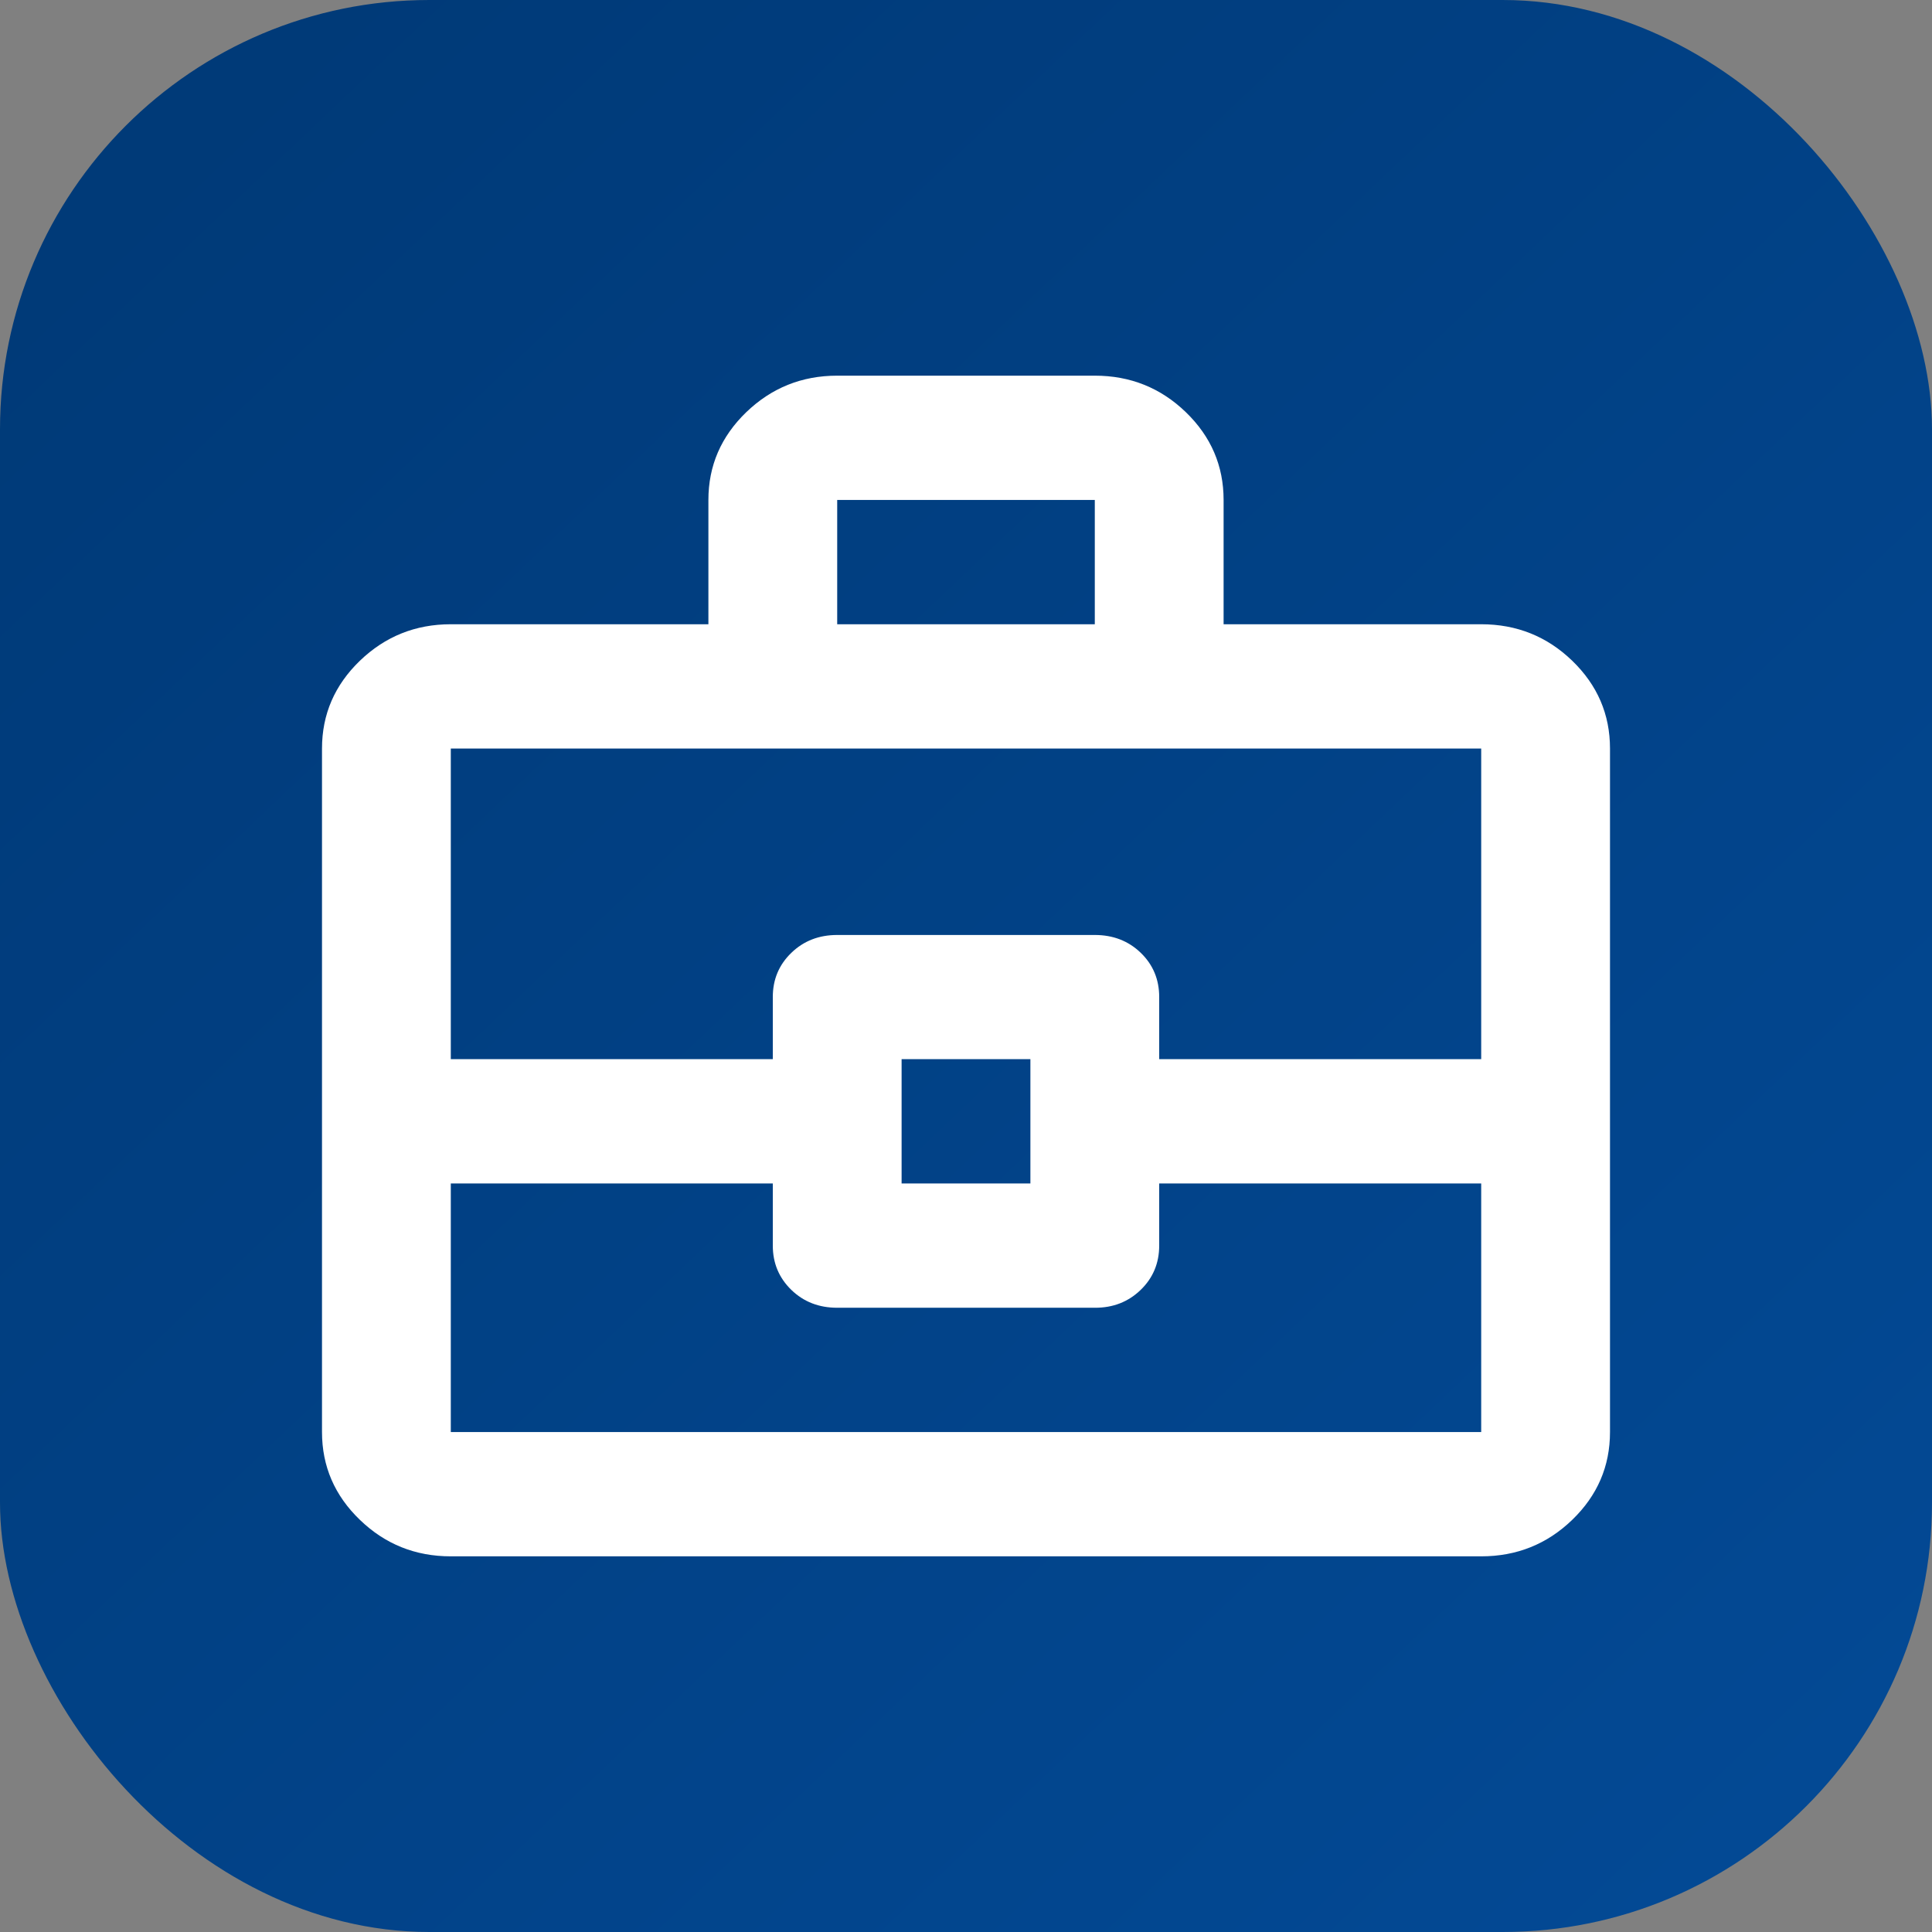
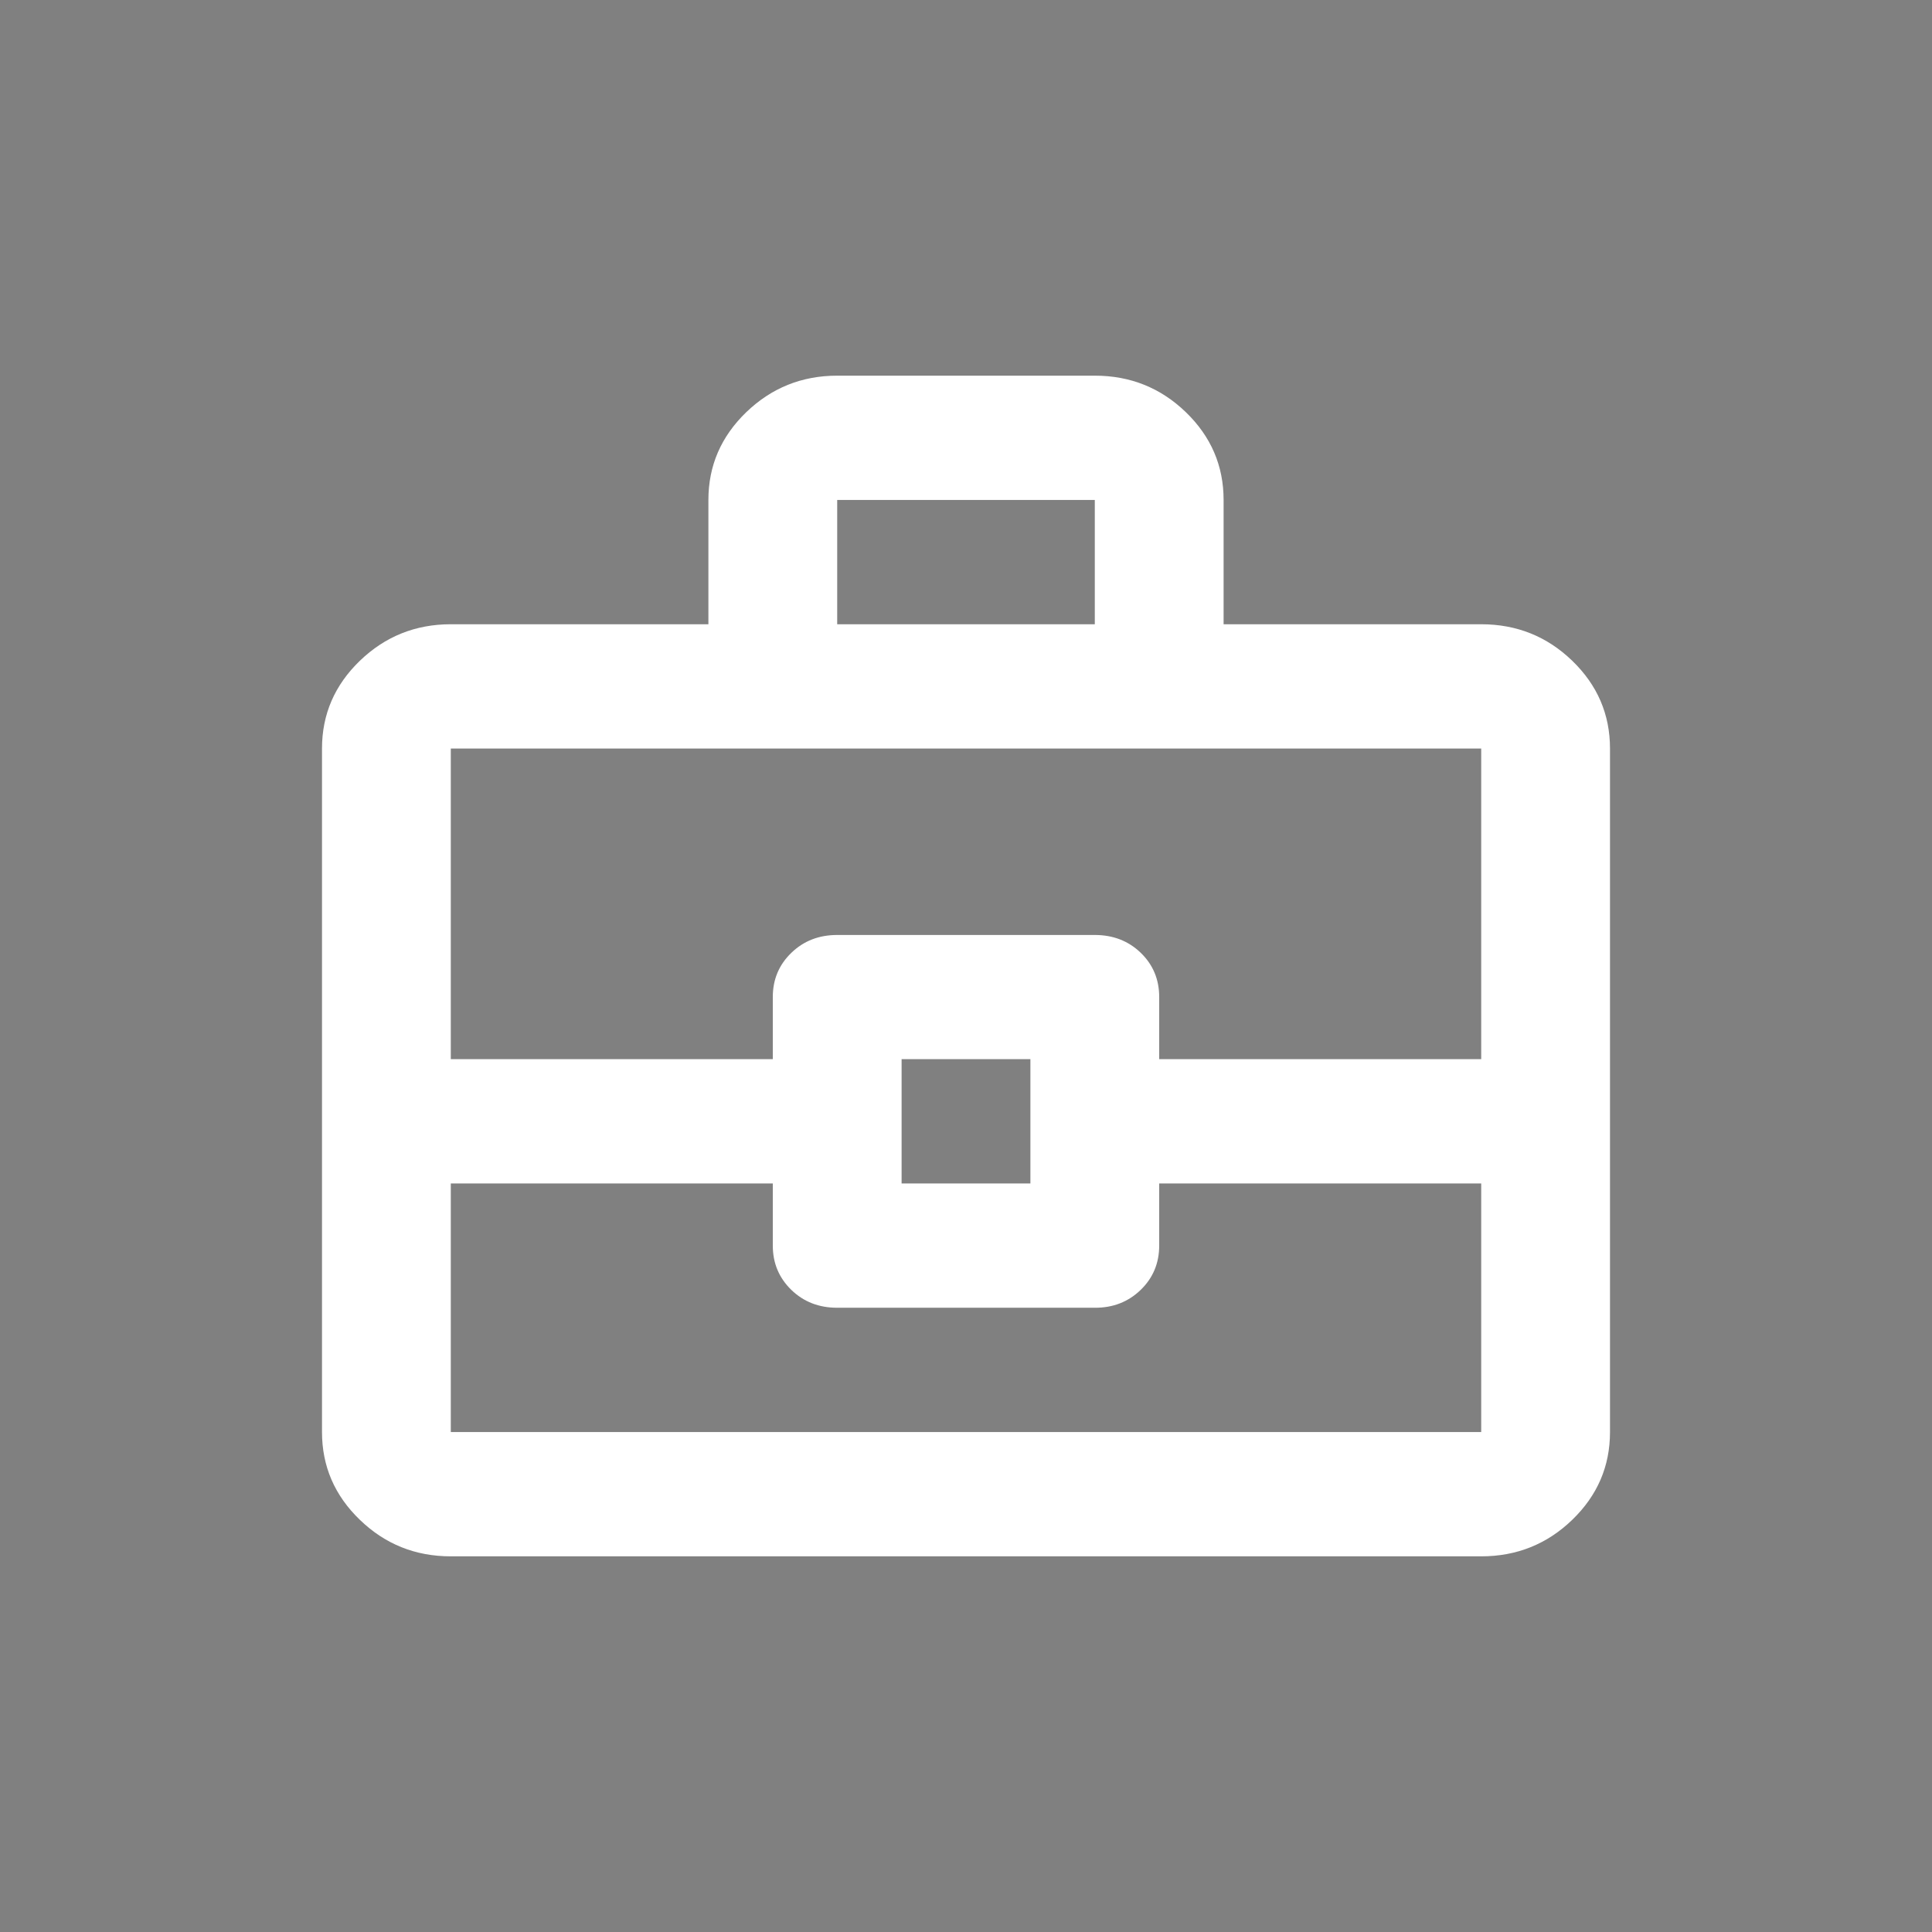
<svg xmlns="http://www.w3.org/2000/svg" width="18" height="18" viewBox="0 0 18 18" fill="none">
  <rect x="0" y="0" width="18" height="18" fill="#808080" stroke="none" />
-   <rect width="18" height="18" rx="4" fill="url(#paint0_linear_123_4610)" />
  <path d="M4.2 14.5C3.87 14.5 3.588 14.387 3.353 14.16C3.118 13.934 3 13.661 3 13.342V6.974C3 6.655 3.118 6.383 3.353 6.156C3.588 5.93 3.87 5.816 4.2 5.816H6.6V4.658C6.6 4.339 6.718 4.067 6.953 3.84C7.188 3.614 7.47 3.5 7.8 3.5H10.2C10.53 3.5 10.813 3.613 11.048 3.84C11.283 4.067 11.4 4.34 11.4 4.658V5.816H13.8C14.13 5.816 14.413 5.929 14.648 6.156C14.883 6.383 15 6.656 15 6.974V13.342C15 13.661 14.883 13.933 14.648 14.16C14.413 14.387 14.13 14.5 13.8 14.5H4.2ZM7.8 5.816H10.2V4.658H7.8V5.816ZM13.8 11.026H10.8V11.605C10.8 11.769 10.742 11.907 10.627 12.018C10.512 12.129 10.37 12.185 10.2 12.184H7.8C7.63 12.184 7.488 12.129 7.373 12.018C7.258 11.906 7.2 11.769 7.2 11.605V11.026H4.2V13.342H13.8V11.026ZM8.4 11.026H9.6V9.868H8.4V11.026ZM4.2 9.868H7.2V9.289C7.2 9.125 7.258 8.988 7.373 8.877C7.488 8.766 7.63 8.711 7.8 8.711H10.2C10.37 8.711 10.513 8.766 10.628 8.877C10.743 8.988 10.8 9.126 10.8 9.289V9.868H13.8V6.974H4.2V9.868Z" fill="white" />
  <defs>
    <linearGradient id="paint0_linear_123_4610" x1="0.857" y1="2.143" x2="16.714" y2="18.857" gradientUnits="userSpaceOnUse">
      <stop stop-color="#003A78" />
      <stop offset="1" stop-color="#034A96" />
    </linearGradient>
  </defs>
</svg>